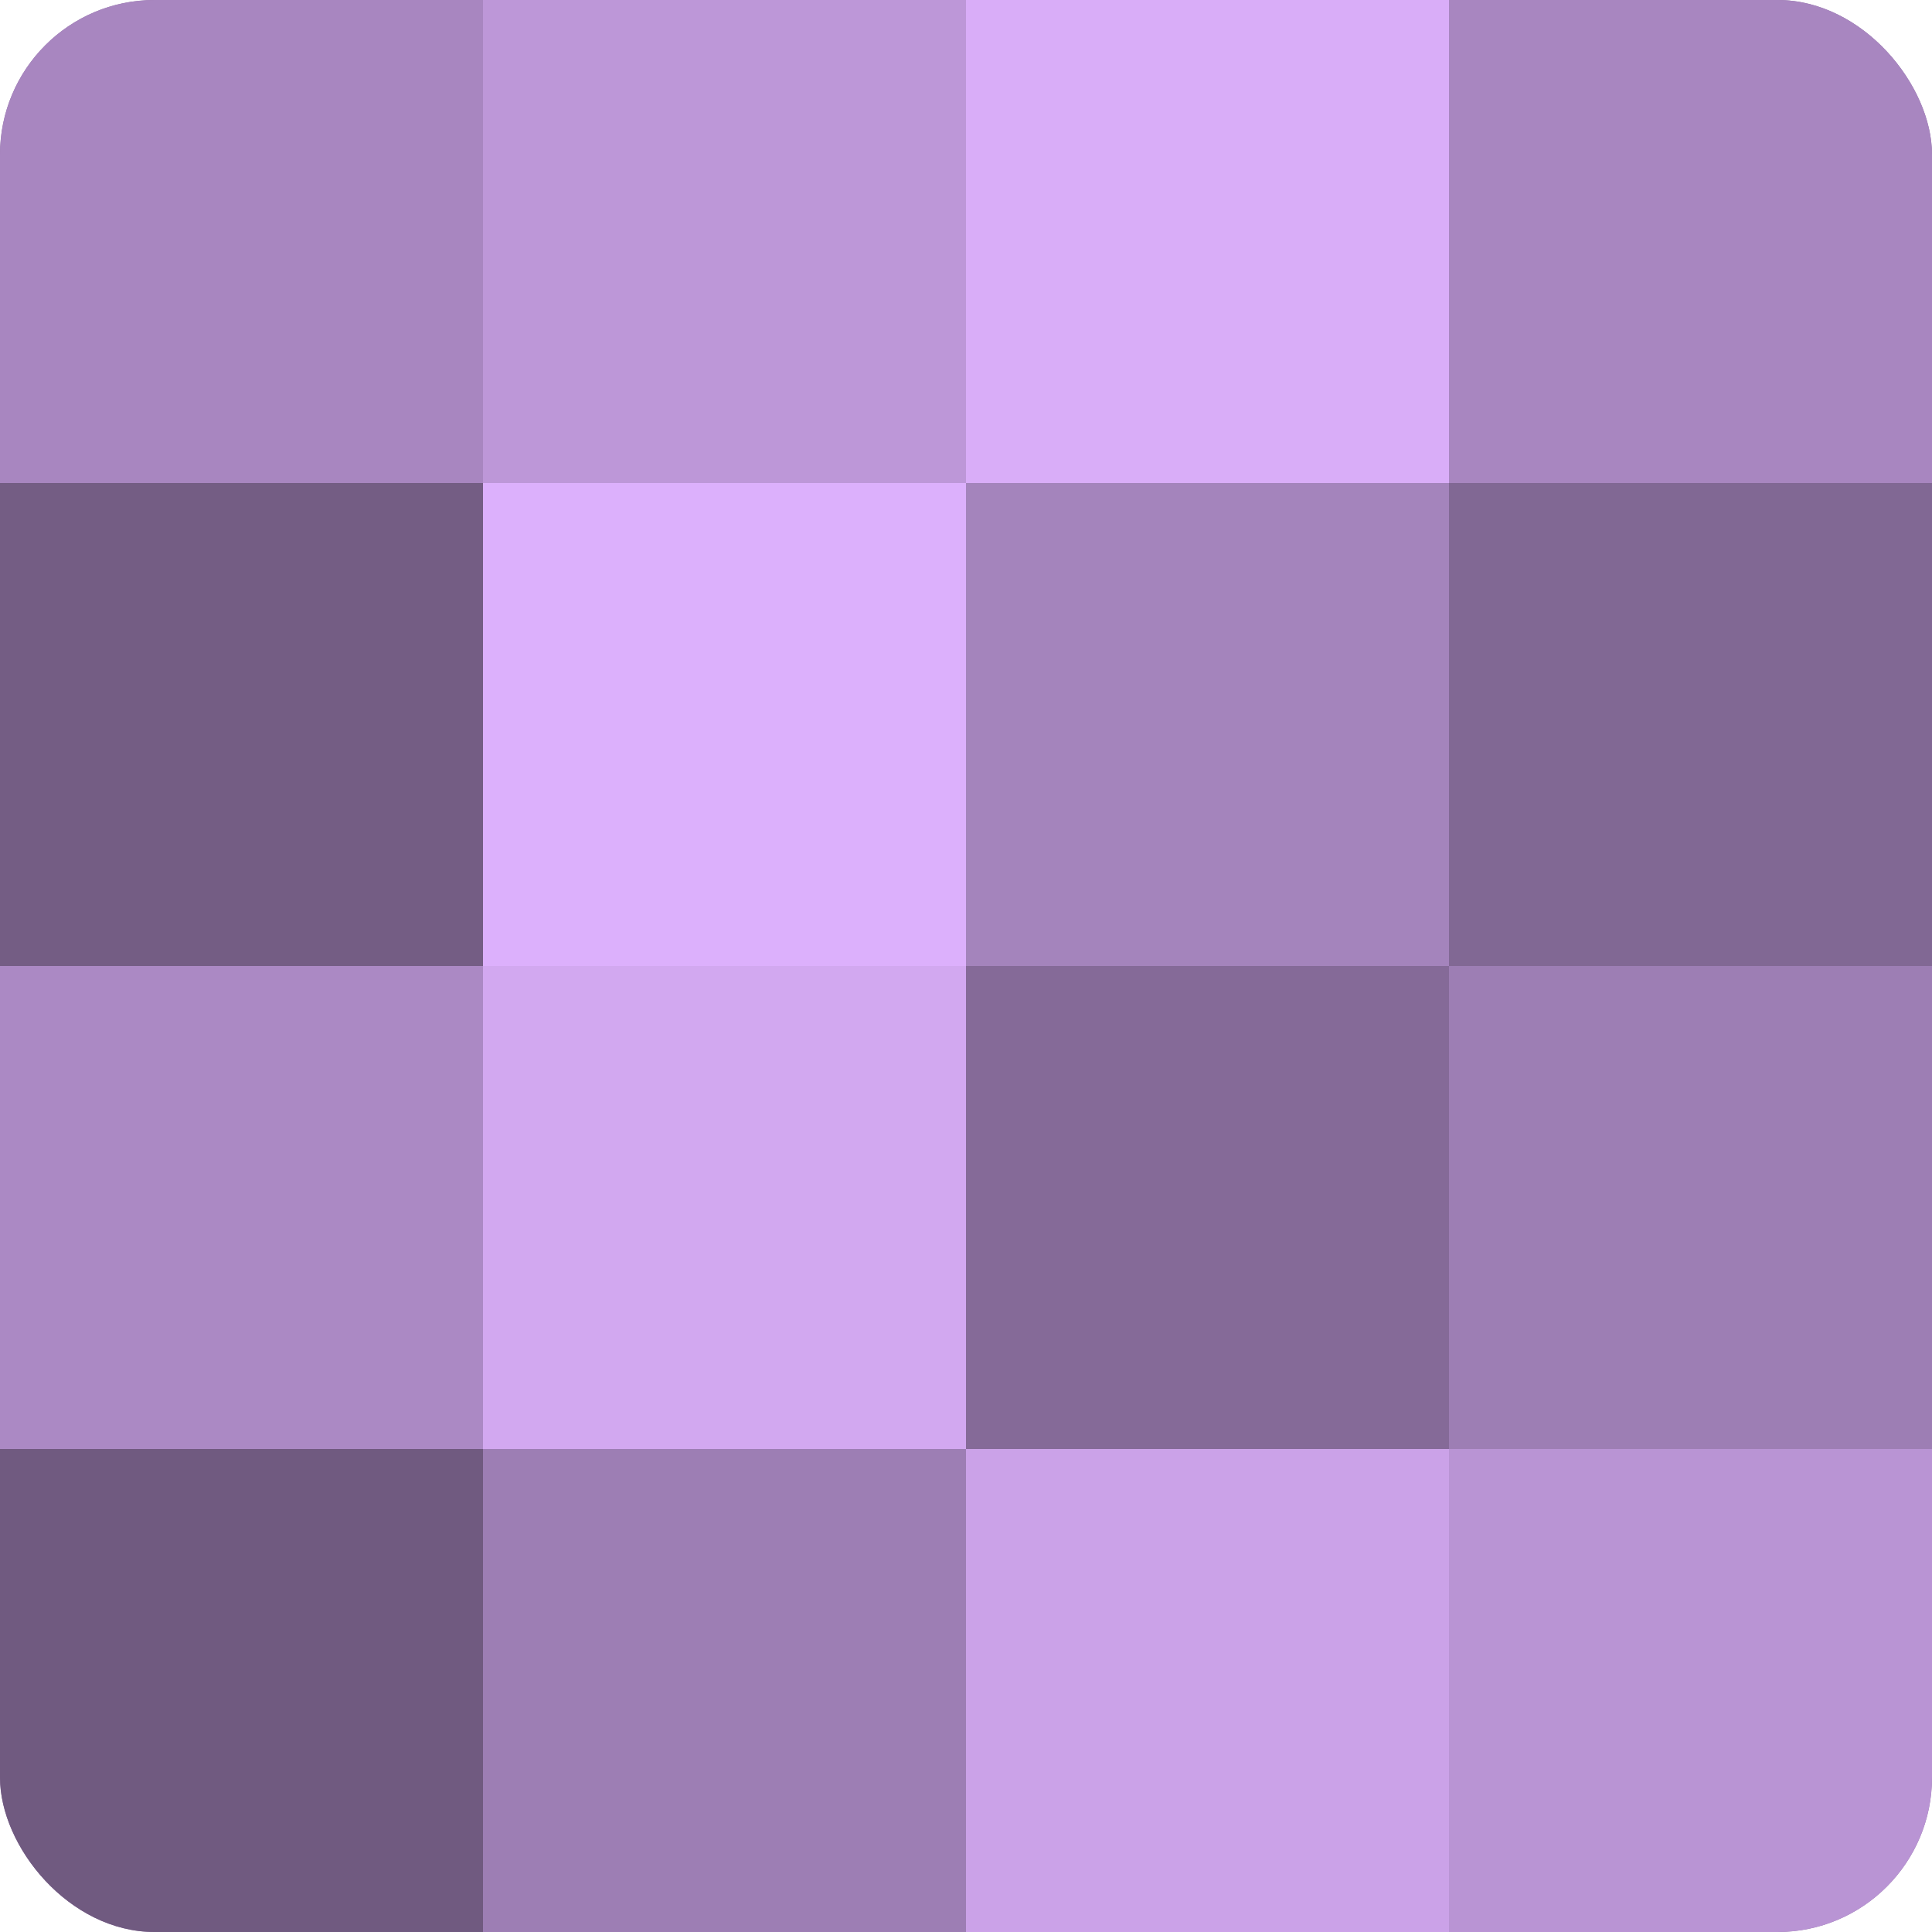
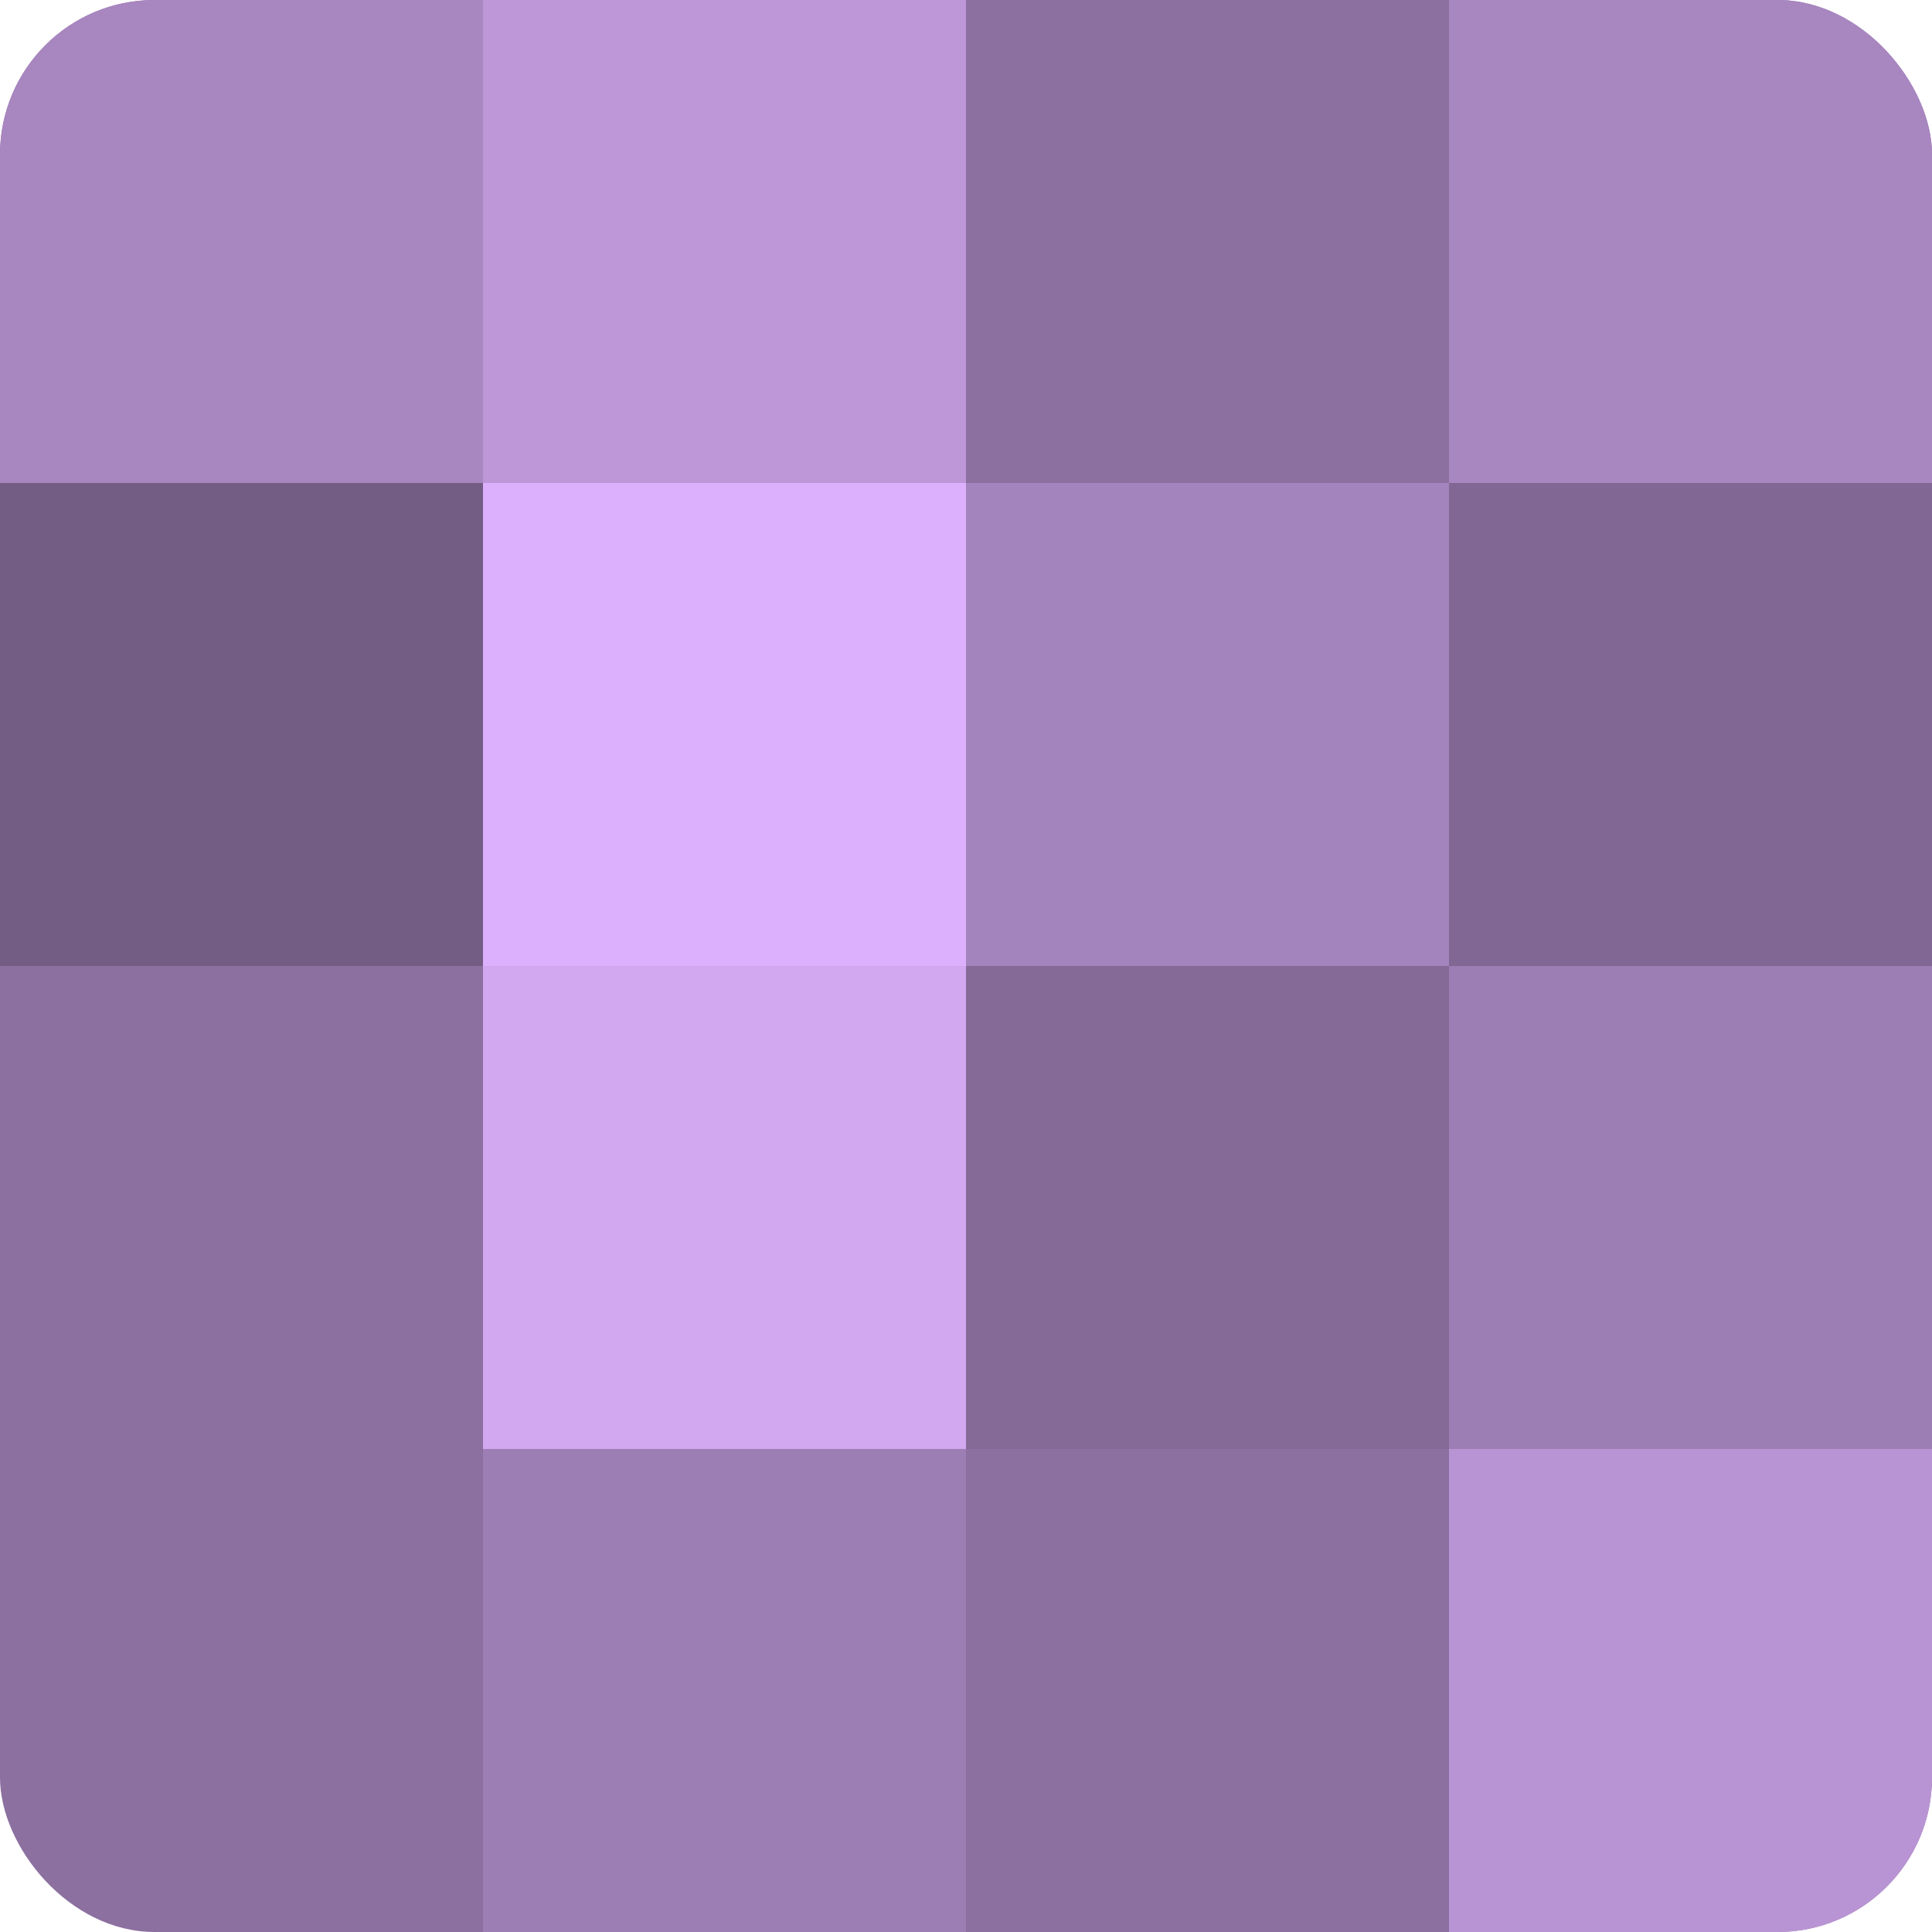
<svg xmlns="http://www.w3.org/2000/svg" width="60" height="60" viewBox="0 0 100 100" preserveAspectRatio="xMidYMid meet">
  <defs>
    <clipPath id="c" width="100" height="100">
      <rect width="100" height="100" rx="8" ry="8" />
    </clipPath>
  </defs>
  <g clip-path="url(#c)">
    <rect width="100" height="100" fill="#8c70a0" />
    <rect width="25" height="25" fill="#a886c0" />
    <rect y="25" width="25" height="25" fill="#745d84" />
-     <rect y="50" width="25" height="25" fill="#ab89c4" />
-     <rect y="75" width="25" height="25" fill="#705a80" />
    <rect x="25" width="25" height="25" fill="#bd97d8" />
    <rect x="25" y="25" width="25" height="25" fill="#dcb0fc" />
    <rect x="25" y="50" width="25" height="25" fill="#d2a8f0" />
    <rect x="25" y="75" width="25" height="25" fill="#9d7eb4" />
-     <rect x="50" width="25" height="25" fill="#d9adf8" />
    <rect x="50" y="25" width="25" height="25" fill="#a484bc" />
    <rect x="50" y="50" width="25" height="25" fill="#856a98" />
-     <rect x="50" y="75" width="25" height="25" fill="#cba2e8" />
    <rect x="75" width="25" height="25" fill="#a886c0" />
    <rect x="75" y="25" width="25" height="25" fill="#816894" />
    <rect x="75" y="50" width="25" height="25" fill="#9d7eb4" />
    <rect x="75" y="75" width="25" height="25" fill="#b994d4" />
  </g>
</svg>